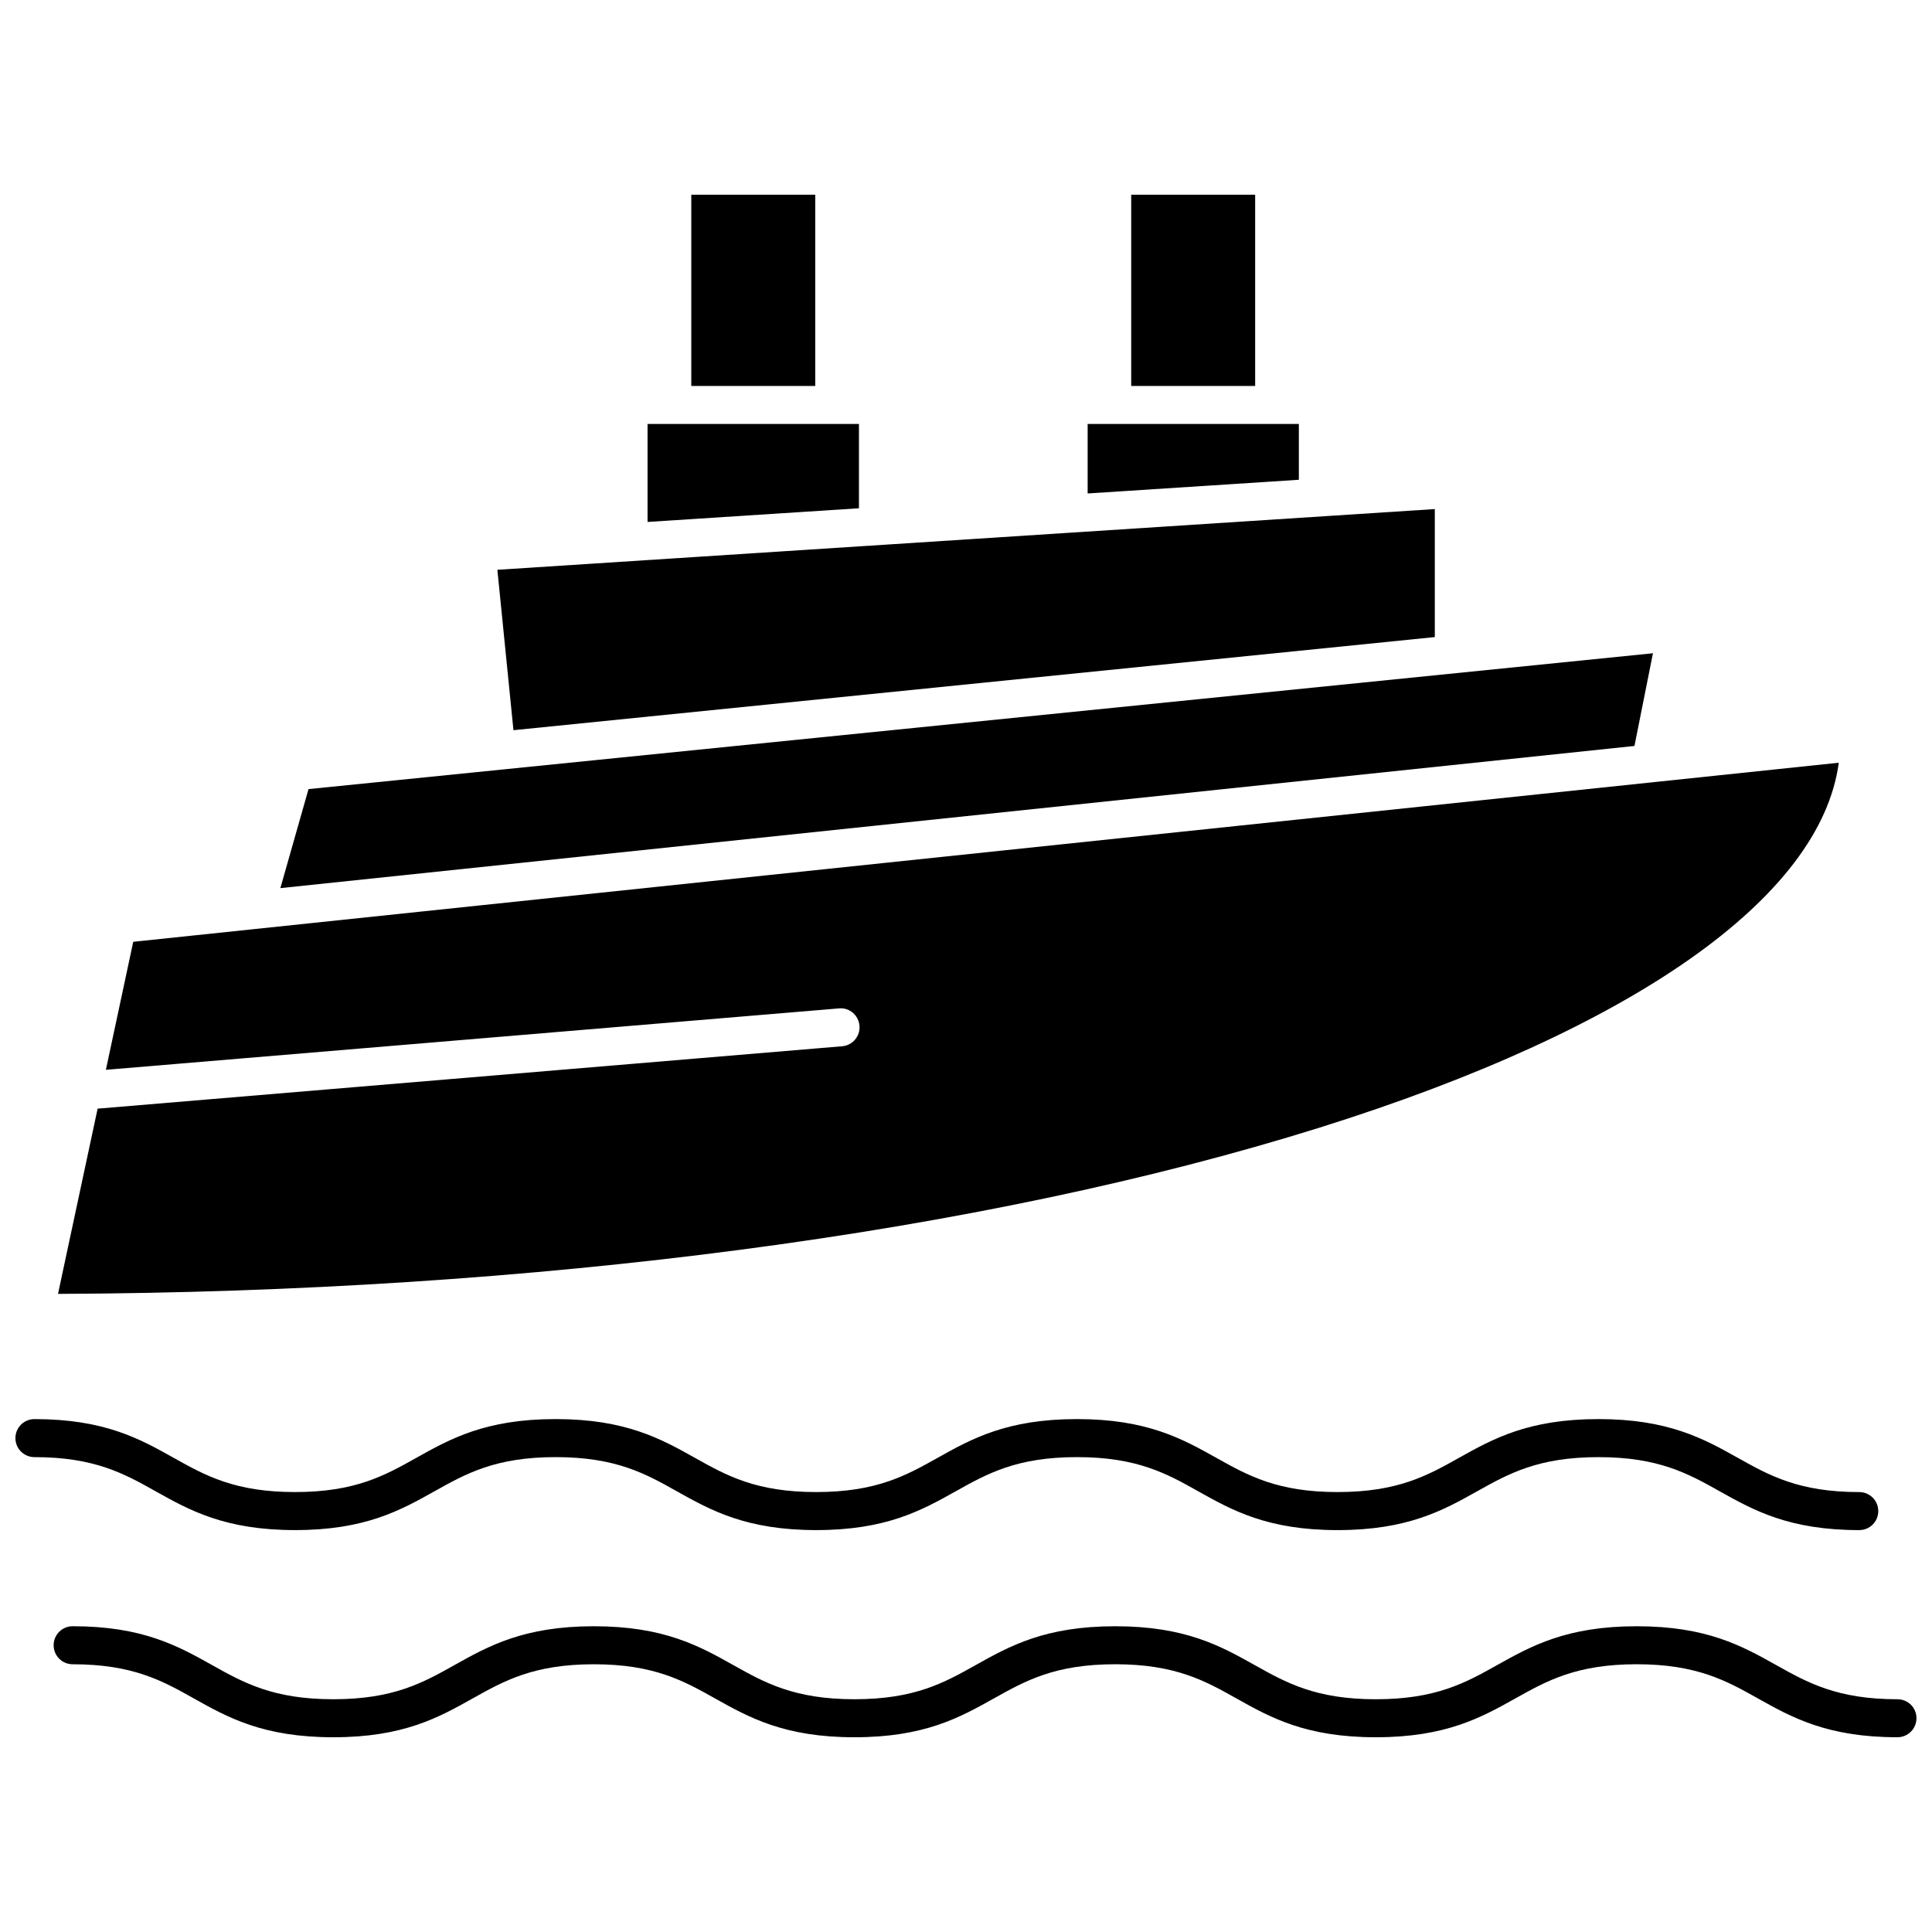
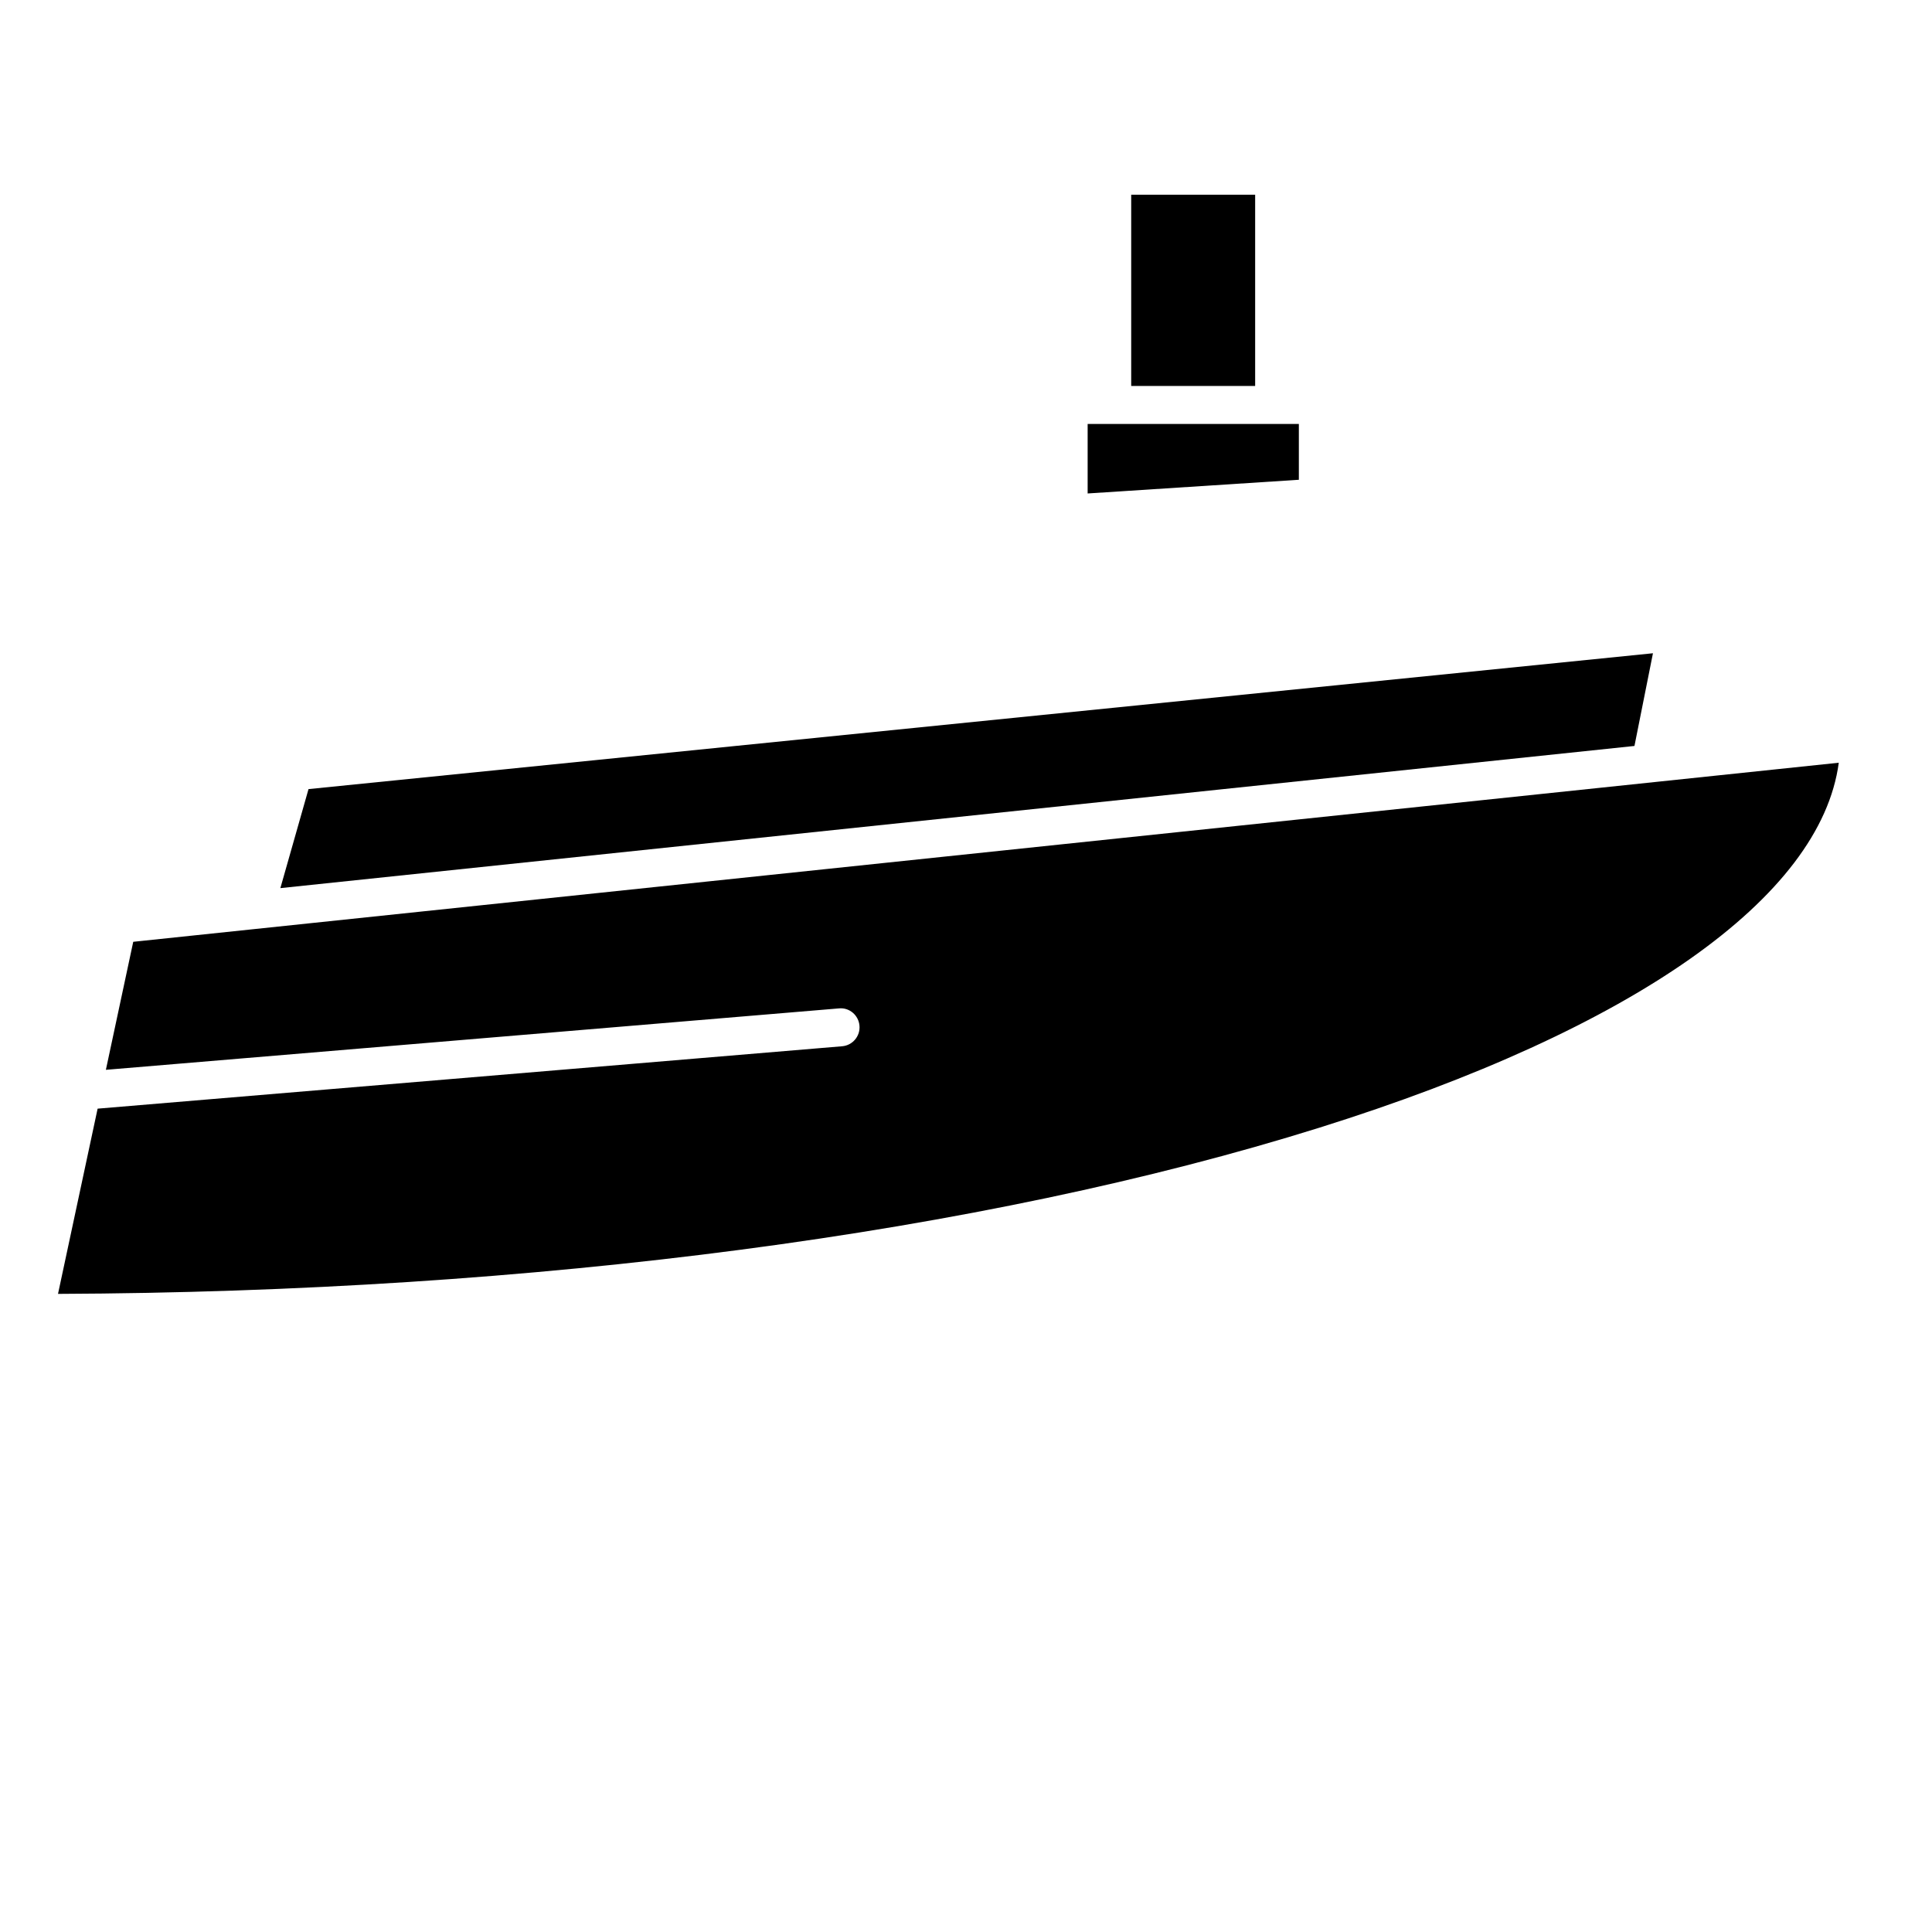
<svg xmlns="http://www.w3.org/2000/svg" width="800px" height="800px" version="1.1" viewBox="144 144 512 512">
  <defs>
    <clipPath id="b">
-       <path d="m148.09 520h493.91v30h-493.91z" />
-     </clipPath>
+       </clipPath>
    <clipPath id="a">
-       <path d="m158 574h493.9v31h-493.9z" />
-     </clipPath>
+       </clipPath>
  </defs>
-   <path d="m524.24 312.83v-33.922l-97.004 6.285-0.031 0.008-0.016-0.004-151.38 9.805 4.262 42.508z" />
-   <path d="m327.2 195.6h32.848v50.684h-32.848z" />
-   <path d="m371.63 256.35h-56.023v25.973l56.023-3.629z" />
  <path d="m443.78 195.6h32.848v50.684h-32.848z" />
  <path d="m631.29 346.13-451.98 47.457-7.25 33.926 194.27-16.277c2.785-0.281 5.211 1.824 5.441 4.594 0.23 2.777-1.828 5.211-4.602 5.441l-197.3 16.535-10.496 49.086c126.45-0.5 244.96-16.07 334.29-44.047 83.34-26.102 132.88-61.07 137.63-96.715z" />
  <path d="m488.21 256.35h-55.973v18.422l55.973-3.629z" />
  <path d="m582.05 317.12-356.29 36-7.461 26.242 358.85-37.676z" />
  <g clip-path="url(#b)">
    <path d="m222.21 549.49c18.574 0 27.93-5.246 36.984-10.312 8.289-4.644 16.113-9.027 32.062-9.027s23.781 4.383 32.066 9.027c9.055 5.066 18.414 10.312 36.988 10.312 18.594 0 27.961-5.246 37.023-10.312 8.293-4.644 16.125-9.027 32.082-9.027 15.965 0 23.801 4.387 32.086 9.035 9.047 5.066 18.402 10.309 36.969 10.309 18.594 0 27.973-5.238 37.035-10.312 8.297-4.644 16.141-9.027 32.117-9.027 15.949 0 23.781 4.383 32.066 9.023 9.062 5.074 18.43 10.316 37.035 10.316 2.785 0 5.039-2.254 5.039-5.039 0-2.785-2.254-5.039-5.039-5.039-15.977 0-23.816-4.387-32.109-9.035-9.055-5.066-18.414-10.309-36.996-10.309-18.602 0-27.977 5.238-37.039 10.312-8.297 4.644-16.141 9.027-32.113 9.027-15.934 0-23.758-4.383-32.043-9.023-9.059-5.074-18.418-10.316-37.016-10.316-18.582 0-27.945 5.238-37.004 10.312-8.293 4.641-16.133 9.027-32.102 9.027-15.949 0-23.781-4.383-32.066-9.027-9.055-5.066-18.414-10.312-36.996-10.312-18.582 0-27.938 5.246-36.984 10.312-8.289 4.644-16.113 9.027-32.059 9.027-15.961 0-23.797-4.383-32.094-9.027-9.035-5.07-18.398-10.309-36.977-10.309-2.781 0-5.039 2.254-5.039 5.039 0 2.785 2.258 5.039 5.039 5.039 15.949 0 23.781 4.383 32.074 9.027 9.051 5.066 18.418 10.309 37.008 10.309z" />
  </g>
  <g clip-path="url(#a)">
    <path d="m646.86 594.32c-15.977 0-23.816-4.387-32.109-9.035-9.055-5.074-18.414-10.312-36.996-10.312-18.602 0-27.973 5.246-37.035 10.312-8.297 4.644-16.141 9.035-32.113 9.035-15.934 0-23.758-4.383-32.043-9.023-9.059-5.078-18.418-10.324-37.02-10.324s-27.961 5.246-37.02 10.316c-8.293 4.644-16.125 9.027-32.082 9.027-15.949 0-23.781-4.383-32.066-9.027-9.055-5.074-18.414-10.316-36.996-10.316-18.574 0-27.93 5.246-36.984 10.316-8.289 4.641-16.117 9.027-32.062 9.027-15.961 0-23.797-4.387-32.094-9.035-9.055-5.066-18.414-10.312-36.988-10.312-2.781 0-5.039 2.254-5.039 5.039 0 2.785 2.258 5.039 5.039 5.039 15.949 0 23.781 4.383 32.066 9.027 9.055 5.074 18.418 10.316 37.016 10.316 18.582 0 27.938-5.246 36.984-10.316 8.289-4.644 16.113-9.027 32.059-9.027 15.949 0 23.781 4.387 32.066 9.027 9.055 5.074 18.414 10.316 36.988 10.316 18.586 0 27.945-5.246 37.004-10.312 8.293-4.644 16.133-9.035 32.098-9.035s23.801 4.387 32.094 9.035c9.047 5.074 18.402 10.312 36.969 10.312 18.602 0 27.973-5.246 37.035-10.312 8.297-4.644 16.141-9.035 32.113-9.035 15.945 0 23.781 4.383 32.066 9.027 9.062 5.074 18.43 10.316 37.035 10.316 2.785 0 5.039-2.254 5.039-5.039 0.008-2.777-2.234-5.027-5.023-5.027z" />
  </g>
</svg>